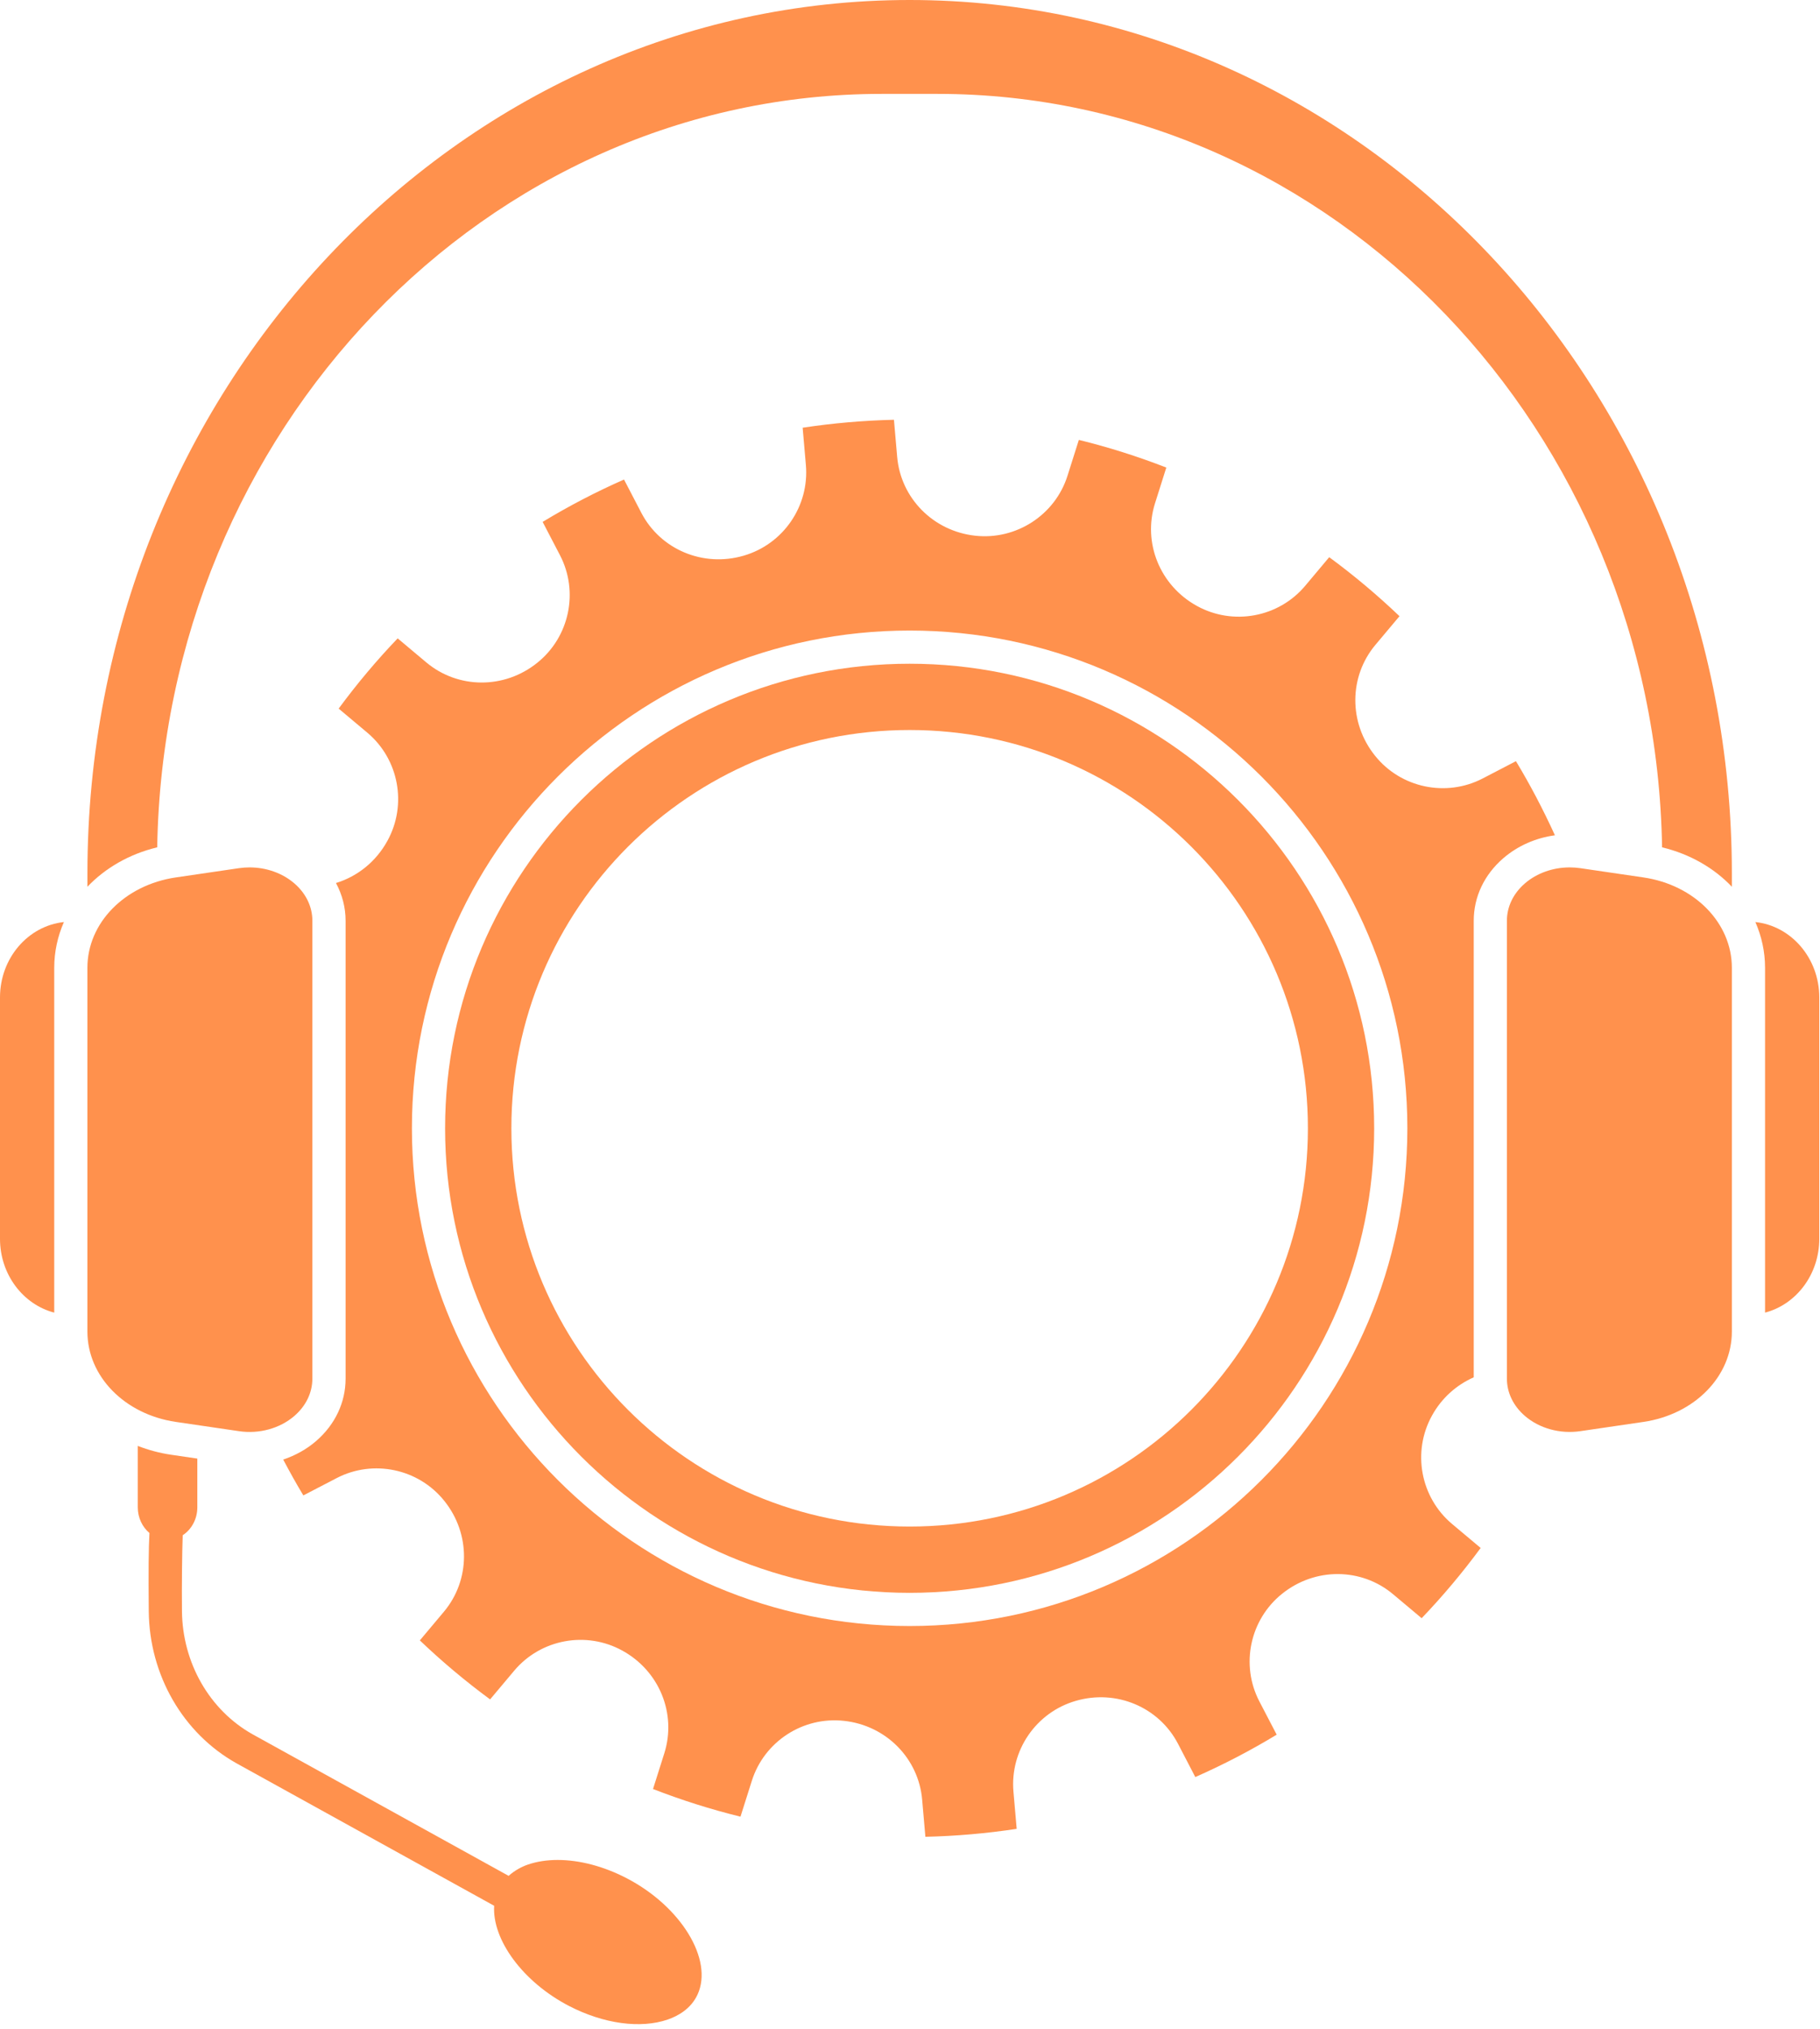
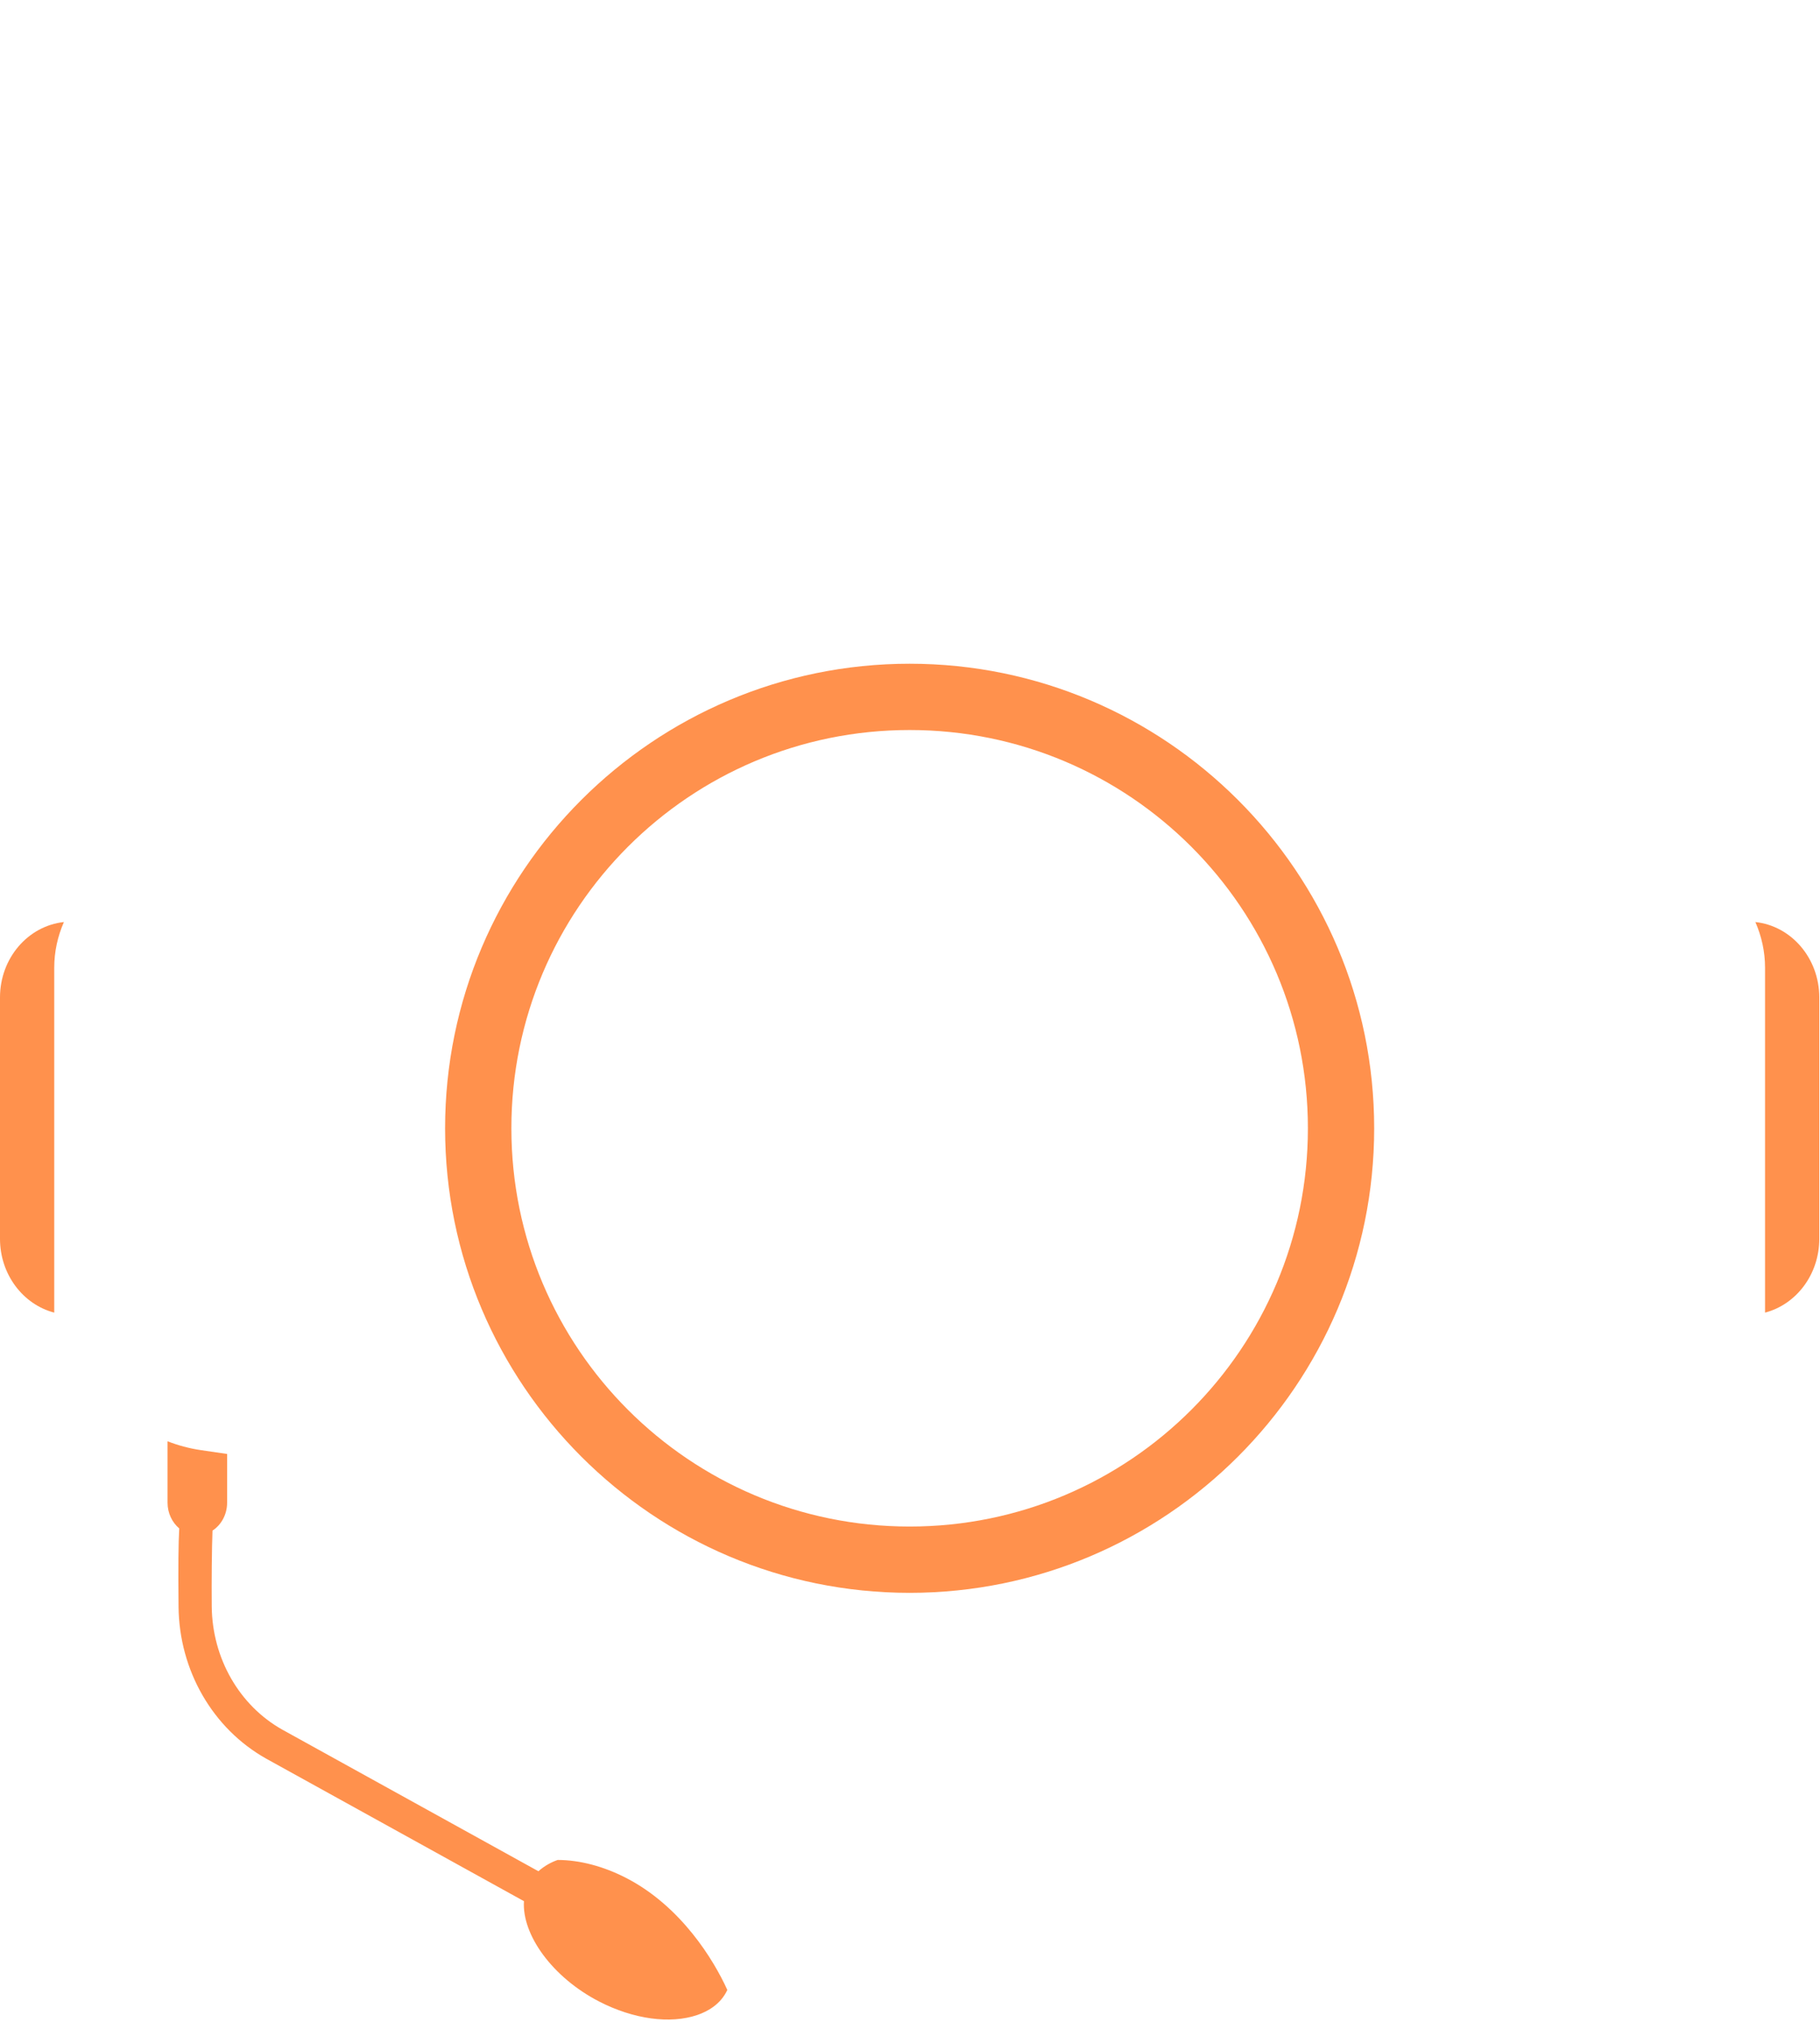
<svg xmlns="http://www.w3.org/2000/svg" fill="#ff914d" height="122.3" preserveAspectRatio="xMidYMid meet" version="1" viewBox="0.0 0.0 109.7 122.3" width="109.7" zoomAndPan="magnify">
  <g id="change1_1">
-     <path d="M37.756,113.197c-1.388-0.718-2.84-1.092-4.142-1.092c-0.645,0-1.251,0.092-1.795,0.278 c-0.361,0.124-0.787,0.345-1.162,0.68l-15.432-8.532c-2.595-1.456-4.227-4.302-4.257-7.426c-0.015-1.503,0.005-3.512,0.045-4.572 c0.525-0.343,0.881-0.966,0.881-1.683v-2.937l-1.585-0.232c-0.706-0.104-1.375-0.288-2.005-0.532v3.701 c0,0.633,0.279,1.19,0.704,1.55c-0.05,0.873-0.065,2.301-0.041,4.725c0.038,3.839,2.061,7.345,5.284,9.153l15.535,8.589 c-0.129,2.026,1.708,4.586,4.523,6.044c2.075,1.072,4.294,1.377,5.937,0.813c0.599-0.206,1.396-0.634,1.798-1.506 C43.012,118.117,41.048,114.901,37.756,113.197z" fill="inherit" />
+     <path d="M37.756,113.197c-1.388-0.718-2.84-1.092-4.142-1.092c-0.361,0.124-0.787,0.345-1.162,0.68l-15.432-8.532c-2.595-1.456-4.227-4.302-4.257-7.426c-0.015-1.503,0.005-3.512,0.045-4.572 c0.525-0.343,0.881-0.966,0.881-1.683v-2.937l-1.585-0.232c-0.706-0.104-1.375-0.288-2.005-0.532v3.701 c0,0.633,0.279,1.19,0.704,1.55c-0.05,0.873-0.065,2.301-0.041,4.725c0.038,3.839,2.061,7.345,5.284,9.153l15.535,8.589 c-0.129,2.026,1.708,4.586,4.523,6.044c2.075,1.072,4.294,1.377,5.937,0.813c0.599-0.206,1.396-0.634,1.798-1.506 C43.012,118.117,41.048,114.901,37.756,113.197z" fill="inherit" />
    <path d="M0,60.12v14.545c0,2.159,1.398,3.963,3.269,4.45V58.332c0-0.971,0.208-1.901,0.583-2.757C1.696,55.804,0,57.743,0,60.12z" fill="inherit" />
-     <path d="M14.405,86.261c1.218,0.181,2.465-0.164,3.337-0.917c0.7-0.605,1.086-1.405,1.086-2.252V55.495 c0-0.847-0.386-1.646-1.086-2.251c-0.72-0.621-1.695-0.963-2.699-0.963c-0.212,0-0.426,0.015-0.638,0.046l-3.804,0.558 c-3.09,0.454-5.333,2.745-5.333,5.447v21.924c0,2.702,2.243,4.993,5.333,5.447L14.405,86.261z" fill="inherit" />
    <path d="M54.828,40.005c-15.439,0-28,12.561-28,28s12.561,28,28,28s28-12.561,28-28S70.268,40.005,54.828,40.005z M54.828,92.009 c-13.258,0-24.005-10.747-24.005-24.005S41.571,44,54.828,44c13.258,0,24.005,10.747,24.005,24.005S68.086,92.009,54.828,92.009z" fill="inherit" />
-     <path d="M99.055,52.885l-3.803-0.558c-0.212-0.031-0.426-0.046-0.639-0.046c-1.004,0-1.979,0.342-2.699,0.963 c-0.7,0.605-1.086,1.405-1.086,2.252v27.597c0,0.847,0.386,1.646,1.086,2.25c0.872,0.754,2.121,1.096,3.338,0.918l3.803-0.558 c3.09-0.454,5.333-2.745,5.333-5.447V58.332C104.388,55.63,102.145,53.339,99.055,52.885z" fill="inherit" />
-     <path d="M54.828,0C27.501,0,5.269,23.616,5.269,52.646v0.801c1.075-1.13,2.527-1.972,4.207-2.376 c0.419-25.115,19.84-45.412,43.67-45.412h3.365c23.829,0,43.251,20.298,43.67,45.412c1.68,0.404,3.132,1.246,4.207,2.376v-0.801 C104.388,23.616,82.155,0,54.828,0z" fill="inherit" />
    <path d="M105.805,55.575c0.375,0.857,0.583,1.786,0.583,2.757v20.783c1.87-0.487,3.269-2.291,3.269-4.45V60.12 C109.656,57.743,107.96,55.804,105.805,55.575z" fill="inherit" />
-     <path d="M91.373,45.878l-2.008,1.044c-2.201,1.142-4.928,0.57-6.481-1.367c-1.606-1.992-1.58-4.784,0.021-6.69l1.449-1.726 c-1.333-1.272-2.752-2.464-4.236-3.556l-1.448,1.725c-1.6,1.907-4.347,2.416-6.527,1.213c-2.235-1.229-3.273-3.815-2.526-6.183 l0.682-2.157c-1.718-0.669-3.484-1.228-5.272-1.667l-0.683,2.158c-0.747,2.371-3.098,3.889-5.562,3.617 c-2.539-0.277-4.488-2.27-4.705-4.745l-0.195-2.243c-0.923,0.021-1.848,0.073-2.759,0.152c-0.912,0.079-1.832,0.188-2.744,0.327 l0.195,2.243c0.216,2.476-1.36,4.774-3.747,5.468c-2.456,0.718-5.021-0.375-6.17-2.58l-1.045-2.008 c-1.682,0.74-3.326,1.596-4.905,2.553l1.045,2.007c1.146,2.203,0.57,4.93-1.367,6.483c-1.991,1.605-4.784,1.579-6.691-0.022 l-1.725-1.448c-1.272,1.33-2.464,2.749-3.557,4.234l1.726,1.449c1.906,1.6,2.415,4.345,1.21,6.526 c-0.693,1.262-1.814,2.144-3.098,2.537c0.375,0.698,0.58,1.469,0.58,2.273v27.597c0,1.437-0.632,2.774-1.778,3.765 c-0.581,0.502-1.257,0.871-1.982,1.116c0.387,0.73,0.787,1.454,1.214,2.16l2.009-1.045c2.2-1.142,4.927-0.57,6.481,1.367 c1.607,1.993,1.58,4.785-0.021,6.691l-1.448,1.725c1.334,1.274,2.754,2.466,4.235,3.556l1.45-1.726 c1.601-1.908,4.347-2.416,6.526-1.211c2.235,1.228,3.273,3.814,2.526,6.182l-0.682,2.157c1.719,0.669,3.485,1.228,5.272,1.667 l0.683-2.158c0.747-2.371,3.086-3.893,5.562-3.617c2.54,0.277,4.49,2.271,4.705,4.746l0.195,2.242 c0.917-0.021,1.841-0.072,2.759-0.152c0.912-0.079,1.832-0.188,2.744-0.327l-0.195-2.242c-0.216-2.476,1.36-4.775,3.747-5.469 c2.454-0.719,5.022,0.374,6.171,2.582l1.043,2.007c1.683-0.741,3.326-1.597,4.906-2.554l-1.045-2.007 c-1.146-2.203-0.57-4.93,1.367-6.483c1.994-1.605,4.783-1.578,6.69,0.022l1.726,1.448c1.272-1.33,2.464-2.749,3.557-4.234 l-1.726-1.448c-1.905-1.602-2.415-4.347-1.21-6.527c0.581-1.058,1.472-1.848,2.518-2.31V55.496c0-1.437,0.632-2.774,1.778-3.765 c0.876-0.756,1.958-1.227,3.115-1.386C93.019,48.802,92.224,47.287,91.373,45.878z M54.828,98.005c-16.542,0-30-13.458-30-30 s13.458-30,30-30s30,13.458,30,30S71.37,98.005,54.828,98.005z" fill="inherit" />
  </g>
</svg>